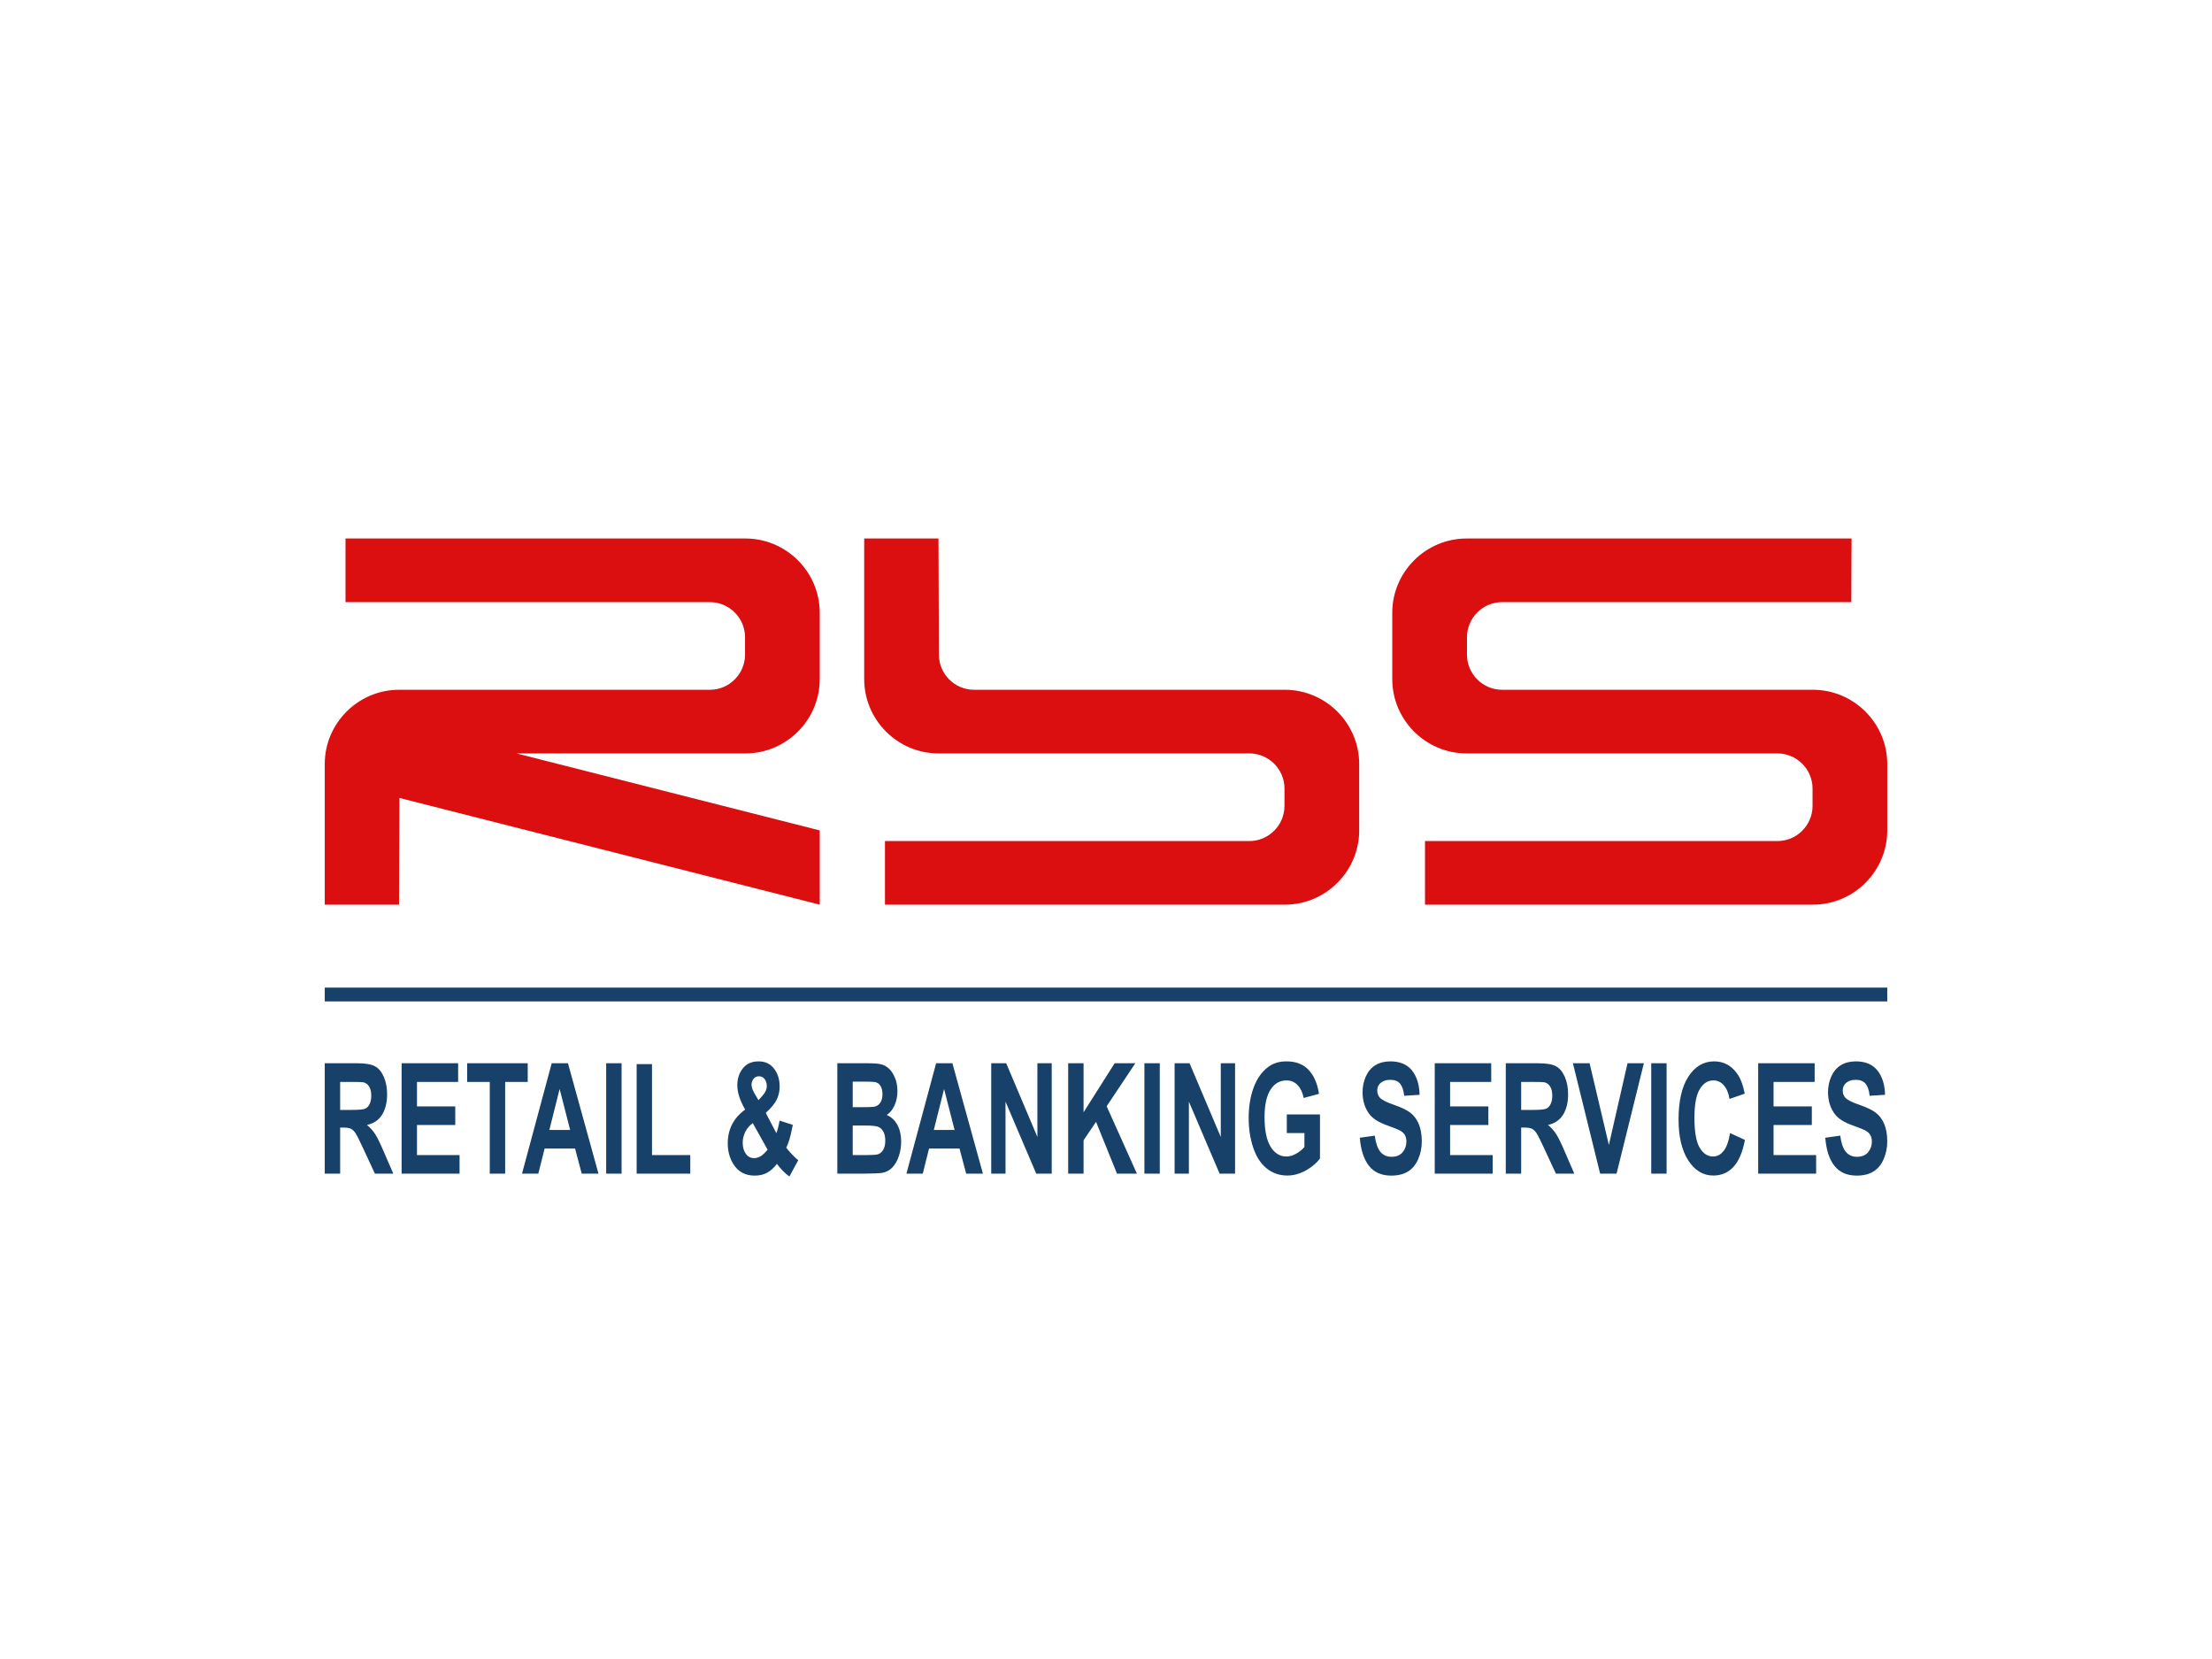
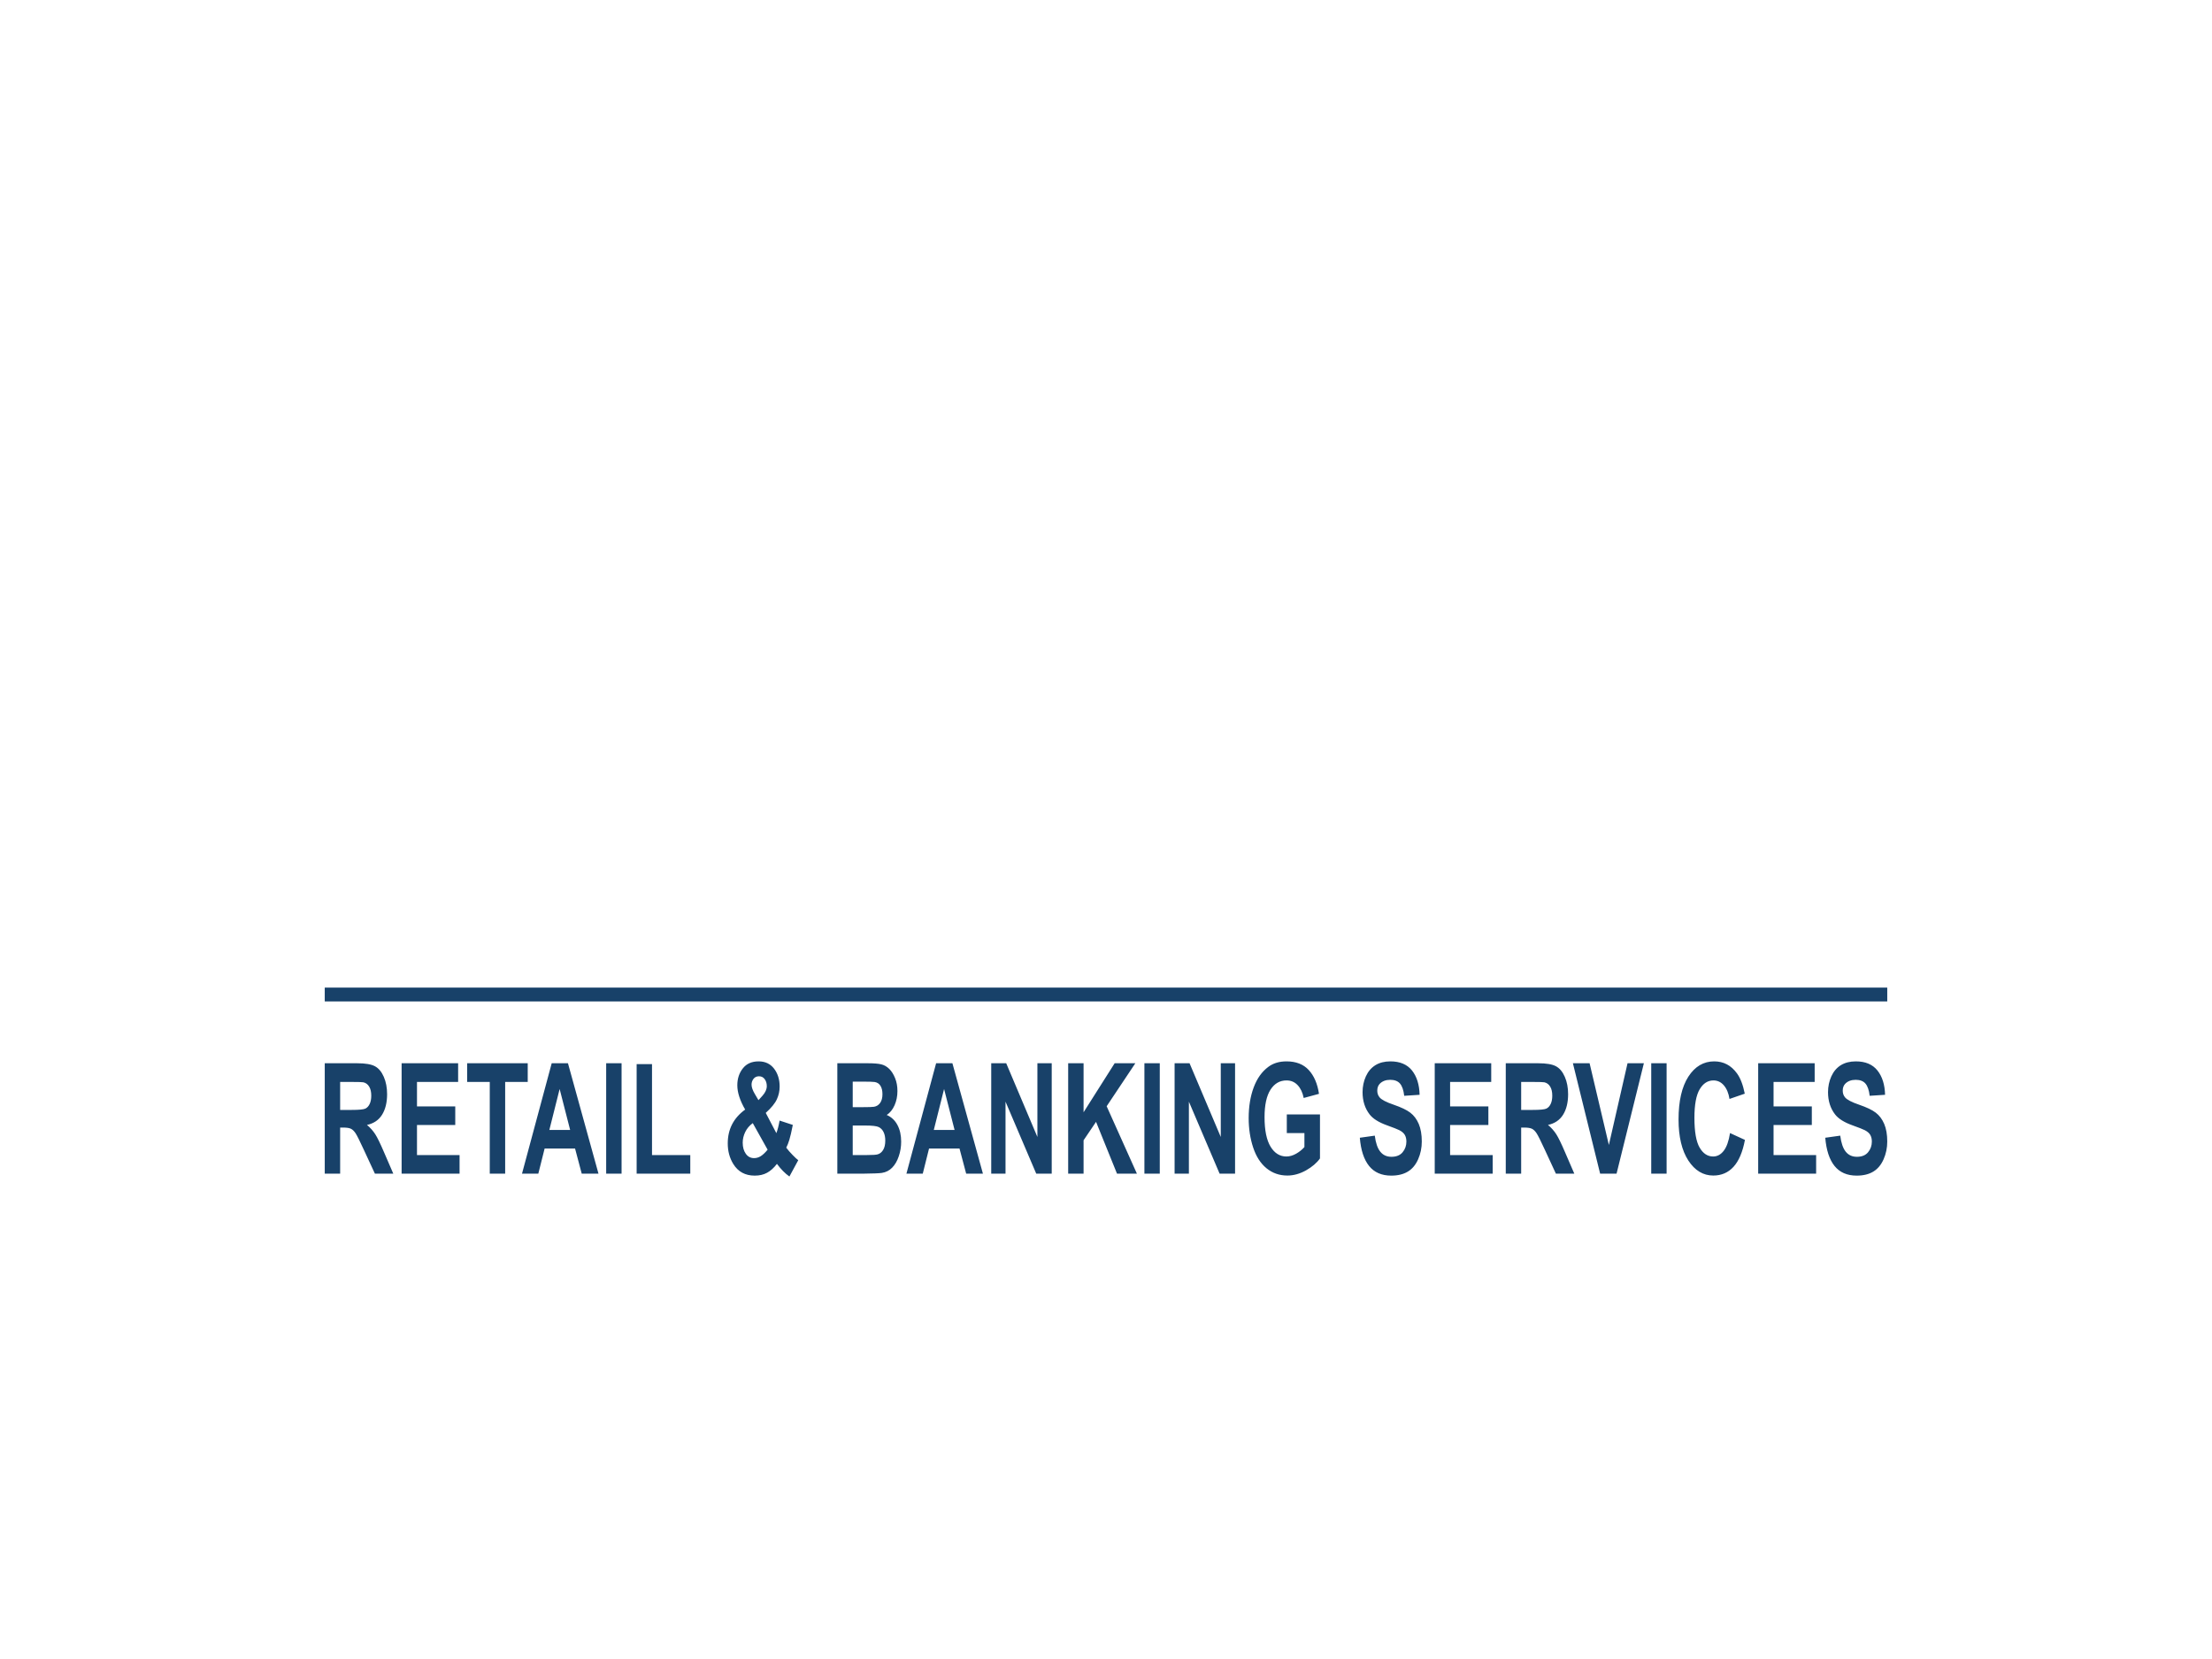
<svg xmlns="http://www.w3.org/2000/svg" xml:space="preserve" width="800px" height="600px" version="1.1" style="shape-rendering:geometricPrecision; text-rendering:geometricPrecision; image-rendering:optimizeQuality; fill-rule:evenodd; clip-rule:evenodd" viewBox="0 0 800 600">
  <defs>
    <style type="text/css">
   
    .fil0 {fill:none}
    .fil3 {fill:#184169}
    .fil1 {fill:#DB0F0F}
    .fil2 {fill:#184169;fill-rule:nonzero}
   
  </style>
  </defs>
  <g id="Layer_x0020_1">
    <rect class="fil0" width="800" height="600" />
    <g id="_105553322725984">
-       <path class="fil1" d="M530.39 194.76l139.25 0 -0.09 23.01 -126.3 0c-6.98,0 -12.7,5.72 -12.7,12.71l0 6.28c0,6.99 5.72,12.71 12.7,12.71 37.48,0 74.96,0 112.44,0 14.77,0 26.86,12.08 26.86,26.86l0 24c0,14.77 -12.09,26.85 -26.86,26.85 -50.63,0 -89.69,0 -140.32,0l0 -23c46.34,0 81.11,0 127.45,0 6.99,0 12.71,-5.72 12.71,-12.71l0 -6.29c0,-6.99 -5.72,-12.7 -12.71,-12.7 -37.48,0 -74.96,0 -112.43,0 -14.78,0 -26.86,-12.09 -26.86,-26.86l0 -24c0,-14.77 12.08,-26.86 26.86,-26.86zm-386.08 132.42l0.15 -38.59 152.01 38.59 0 -26.85 -109.68 -27.85 82.82 0c14.78,0 26.86,-12.09 26.86,-26.86l0 -24c0,-14.77 -12.08,-26.86 -26.86,-26.86 -48.21,0 -96.43,0 -144.65,0l0 23.01c43.93,0 87.86,0 131.79,0 6.98,0 12.7,5.72 12.7,12.71l0 6.28c0,6.99 -5.72,12.71 -12.7,12.71l-112.44 0c-14.77,0 -26.86,12.08 -26.86,26.86 0,16.95 0,33.9 0,50.85l26.86 0zm195.1 -132.42l0.16 42c0,6.99 5.72,12.71 12.71,12.71l112.43 0c14.77,0 26.86,12.08 26.86,26.86l0 24c0,14.77 -12.09,26.85 -26.86,26.85 -48.22,0 -96.44,0 -144.65,0l0 -23c43.92,0 87.85,0 131.78,0 6.99,0 12.71,-5.72 12.71,-12.71l0 -6.29c0,-6.99 -5.72,-12.7 -12.71,-12.7l-112.43 0c-14.78,0 -26.86,-12.09 -26.86,-26.86 0,-16.95 0,-33.91 0,-50.86l26.86 0z" />
      <path class="fil2" d="M117.45 424.47l0 -39.93 11.72 0c2.95,0 5.09,0.36 6.42,1.08 1.34,0.71 2.41,1.99 3.21,3.82 0.8,1.83 1.2,3.93 1.2,6.29 0,3 -0.61,5.48 -1.82,7.43 -1.21,1.94 -3.04,3.17 -5.46,3.68 1.21,1.02 2.2,2.14 2.99,3.36 0.78,1.22 1.83,3.37 3.16,6.48l3.37 7.79 -6.65 0 -4.03 -8.69c-1.43,-3.11 -2.41,-5.06 -2.93,-5.87 -0.53,-0.81 -1.09,-1.36 -1.68,-1.66 -0.59,-0.3 -1.53,-0.45 -2.8,-0.45l-1.13 0 0 16.67 -5.57 0zm5.57 -23.05l4.12 0c2.67,0 4.34,-0.16 5.01,-0.48 0.66,-0.33 1.18,-0.9 1.55,-1.69 0.38,-0.8 0.57,-1.8 0.57,-3 0,-1.35 -0.25,-2.43 -0.75,-3.25 -0.49,-0.83 -1.19,-1.36 -2.09,-1.57 -0.45,-0.09 -1.81,-0.13 -4.07,-0.13l-4.34 0 0 10.12zm165.68 18.18l-3.2 5.9c-1.57,-1.11 -3.07,-2.63 -4.51,-4.57 -1.12,1.46 -2.31,2.53 -3.56,3.21 -1.25,0.69 -2.74,1.04 -4.47,1.04 -3.44,0 -6.02,-1.4 -7.75,-4.2 -1.34,-2.17 -2.01,-4.65 -2.01,-7.46 0,-2.56 0.53,-4.87 1.58,-6.9 1.06,-2.05 2.63,-3.82 4.72,-5.33 -0.94,-1.62 -1.65,-3.16 -2.12,-4.62 -0.48,-1.46 -0.72,-2.85 -0.72,-4.16 0,-2.4 0.67,-4.45 2.01,-6.13 1.33,-1.69 3.23,-2.52 5.7,-2.52 2.38,0 4.24,0.88 5.59,2.64 1.34,1.76 2.01,3.91 2.01,6.45 0,1.62 -0.33,3.15 -1,4.6 -0.66,1.46 -2,3.11 -4.03,4.94l3.84 7.33c0.45,-1.17 0.84,-2.68 1.17,-4.55l4.78 1.57c-0.48,2.46 -0.9,4.25 -1.25,5.38 -0.35,1.14 -0.72,2.09 -1.12,2.85 0.58,0.8 1.35,1.67 2.28,2.63 0.93,0.96 1.62,1.59 2.06,1.9zm-14.39 -21.71l1.43 -1.58c1.06,-1.18 1.58,-2.35 1.58,-3.52 0,-0.97 -0.25,-1.81 -0.76,-2.51 -0.51,-0.69 -1.19,-1.03 -2.06,-1.03 -0.84,0 -1.5,0.31 -1.97,0.91 -0.48,0.61 -0.72,1.31 -0.72,2.11 0,0.94 0.41,2.09 1.21,3.43l1.29 2.19zm-2.06 8.3c-1.22,0.89 -2.13,1.96 -2.73,3.22 -0.6,1.25 -0.91,2.53 -0.91,3.84 0,1.65 0.38,3 1.13,4.04 0.74,1.04 1.74,1.56 2.99,1.56 0.83,0 1.63,-0.23 2.39,-0.7 0.77,-0.48 1.6,-1.26 2.5,-2.35l-5.37 -9.61zm-127 18.28l0 -39.93 20.44 0 0 6.76 -14.88 0 0 8.85 13.84 0 0 6.72 -13.84 0 0 10.87 15.4 0 0 6.73 -20.96 0zm31.88 0l0 -33.17 -8.17 0 0 -6.76 21.9 0 0 6.76 -8.16 0 0 33.17 -5.57 0zm39.32 0l-6.06 0 -2.41 -9.08 -11.01 0 -2.28 9.08 -5.9 0 10.74 -39.93 5.88 0 11.04 39.93zm-10.25 -15.8l-3.8 -14.82 -3.72 14.82 7.52 0zm13.03 15.8l0 -39.93 5.57 0 0 39.93 -5.57 0zm11.02 0l0 -39.61 5.56 0 0 32.88 13.84 0 0 6.73 -19.4 0zm72.58 -39.93l11.02 0c2.18,0 3.81,0.13 4.89,0.4 1.07,0.26 2.02,0.81 2.87,1.64 0.85,0.84 1.55,1.95 2.11,3.34 0.57,1.39 0.85,2.95 0.85,4.67 0,1.87 -0.35,3.59 -1.04,5.15 -0.7,1.56 -1.64,2.73 -2.83,3.51 1.67,0.71 2.97,1.92 3.87,3.62 0.91,1.71 1.35,3.72 1.35,6.02 0,1.82 -0.28,3.58 -0.87,5.3 -0.58,1.72 -1.38,3.09 -2.39,4.11 -1,1.03 -2.25,1.67 -3.73,1.9 -0.93,0.14 -3.16,0.23 -6.72,0.27l-9.38 0 0 -39.93zm5.57 6.64l0 9.24 3.65 0c2.17,0 3.52,-0.05 4.04,-0.14 0.96,-0.16 1.7,-0.64 2.25,-1.43 0.54,-0.78 0.81,-1.83 0.81,-3.12 0,-1.24 -0.23,-2.24 -0.7,-3.01 -0.46,-0.77 -1.16,-1.24 -2.1,-1.4 -0.55,-0.09 -2.13,-0.14 -4.75,-0.14l-3.2 0zm0 15.88l0 10.68 5.15 0c2.01,0 3.28,-0.09 3.82,-0.24 0.83,-0.22 1.5,-0.75 2.02,-1.59 0.52,-0.85 0.78,-1.98 0.78,-3.4 0,-1.2 -0.2,-2.21 -0.6,-3.05 -0.4,-0.83 -0.98,-1.45 -1.74,-1.83 -0.76,-0.38 -2.4,-0.57 -4.94,-0.57l-4.49 0zm47.09 17.41l-6.06 0 -2.41 -9.08 -11.02 0 -2.27 9.08 -5.91 0 10.74 -39.93 5.89 0 11.04 39.93zm-10.25 -15.8l-3.8 -14.82 -3.72 14.82 7.52 0zm13.25 15.8l0 -39.93 5.42 0 11.28 26.66 0 -26.66 5.18 0 0 39.93 -5.6 0 -11.11 -26.04 0 26.04 -5.17 0zm27.83 0l0 -39.93 5.57 0 0 17.73 11.24 -17.73 7.48 0 -10.37 15.55 10.94 24.38 -7.2 0 -7.58 -18.74 -4.51 6.67 0 12.07 -5.57 0zm27.57 0l0 -39.93 5.56 0 0 39.93 -5.56 0zm10.92 0l0 -39.93 5.41 0 11.29 26.66 0 -26.66 5.17 0 0 39.93 -5.59 0 -11.11 -26.04 0 26.04 -5.17 0zm40.58 -14.68l0 -6.73 12 0 0 15.9c-1.17,1.64 -2.86,3.08 -5.07,4.33 -2.22,1.23 -4.46,1.86 -6.72,1.86 -2.89,0 -5.4,-0.88 -7.55,-2.63 -2.14,-1.75 -3.75,-4.25 -4.83,-7.52 -1.08,-3.26 -1.62,-6.8 -1.62,-10.63 0,-4.16 0.61,-7.86 1.81,-11.08 1.2,-3.24 2.97,-5.72 5.29,-7.44 1.76,-1.33 3.96,-1.99 6.59,-1.99 3.42,0 6.1,1.04 8.02,3.11 1.93,2.09 3.17,4.96 3.72,8.63l-5.53 1.5c-0.39,-1.96 -1.12,-3.52 -2.2,-4.65 -1.07,-1.14 -2.4,-1.7 -4.01,-1.7 -2.43,0 -4.36,1.11 -5.8,3.35 -1.43,2.24 -2.15,5.54 -2.15,9.94 0,4.73 0.73,8.3 2.18,10.67 1.45,2.37 3.36,3.55 5.72,3.55 1.16,0 2.33,-0.34 3.51,-1 1.16,-0.66 2.17,-1.47 3.01,-2.41l0 -5.06 -6.37 0zm26.41 1.69l5.41 -0.76c0.33,2.63 0.99,4.56 1.99,5.8 0.99,1.24 2.34,1.85 4.03,1.85 1.79,0 3.14,-0.55 4.05,-1.65 0.91,-1.1 1.36,-2.39 1.36,-3.86 0,-0.93 -0.19,-1.74 -0.57,-2.4 -0.38,-0.66 -1.05,-1.24 -2.01,-1.73 -0.64,-0.33 -2.13,-0.91 -4.45,-1.75 -2.98,-1.07 -5.08,-2.39 -6.28,-3.95 -1.69,-2.19 -2.54,-4.87 -2.54,-8.03 0,-2.04 0.4,-3.94 1.19,-5.71 0.8,-1.77 1.95,-3.12 3.45,-4.05 1.49,-0.92 3.3,-1.38 5.42,-1.38 3.46,0 6.06,1.1 7.82,3.29 1.74,2.2 2.66,5.13 2.75,8.8l-5.57 0.36c-0.23,-2.06 -0.75,-3.53 -1.53,-4.43 -0.78,-0.9 -1.96,-1.35 -3.52,-1.35 -1.62,0 -2.88,0.49 -3.8,1.44 -0.59,0.62 -0.89,1.45 -0.89,2.48 0,0.95 0.28,1.76 0.83,2.42 0.7,0.86 2.41,1.75 5.12,2.67 2.7,0.93 4.71,1.89 6,2.88 1.3,0.99 2.31,2.34 3.05,4.06 0.73,1.72 1.1,3.84 1.1,6.36 0,2.29 -0.44,4.42 -1.32,6.42 -0.88,2 -2.11,3.49 -3.72,4.46 -1.6,0.97 -3.61,1.46 -6,1.46 -3.49,0 -6.16,-1.17 -8.03,-3.5 -1.87,-2.33 -2.98,-5.74 -3.34,-10.2zm27.09 12.99l0 -39.93 20.43 0 0 6.76 -14.87 0 0 8.85 13.84 0 0 6.72 -13.84 0 0 10.87 15.4 0 0 6.73 -20.96 0zm25.69 0l0 -39.93 11.72 0c2.95,0 5.09,0.36 6.42,1.08 1.34,0.71 2.41,1.99 3.21,3.82 0.8,1.83 1.2,3.93 1.2,6.29 0,3 -0.61,5.48 -1.82,7.43 -1.22,1.94 -3.04,3.17 -5.46,3.68 1.21,1.02 2.2,2.14 2.99,3.36 0.78,1.22 1.83,3.37 3.16,6.48l3.37 7.79 -6.66 0 -4.02 -8.69c-1.43,-3.11 -2.41,-5.06 -2.93,-5.87 -0.53,-0.81 -1.09,-1.36 -1.68,-1.66 -0.59,-0.3 -1.53,-0.45 -2.8,-0.45l-1.13 0 0 16.67 -5.57 0zm5.57 -23.05l4.12 0c2.67,0 4.34,-0.16 5,-0.48 0.67,-0.33 1.19,-0.9 1.56,-1.69 0.38,-0.8 0.57,-1.8 0.57,-3 0,-1.35 -0.25,-2.43 -0.75,-3.25 -0.49,-0.83 -1.19,-1.36 -2.09,-1.57 -0.45,-0.09 -1.81,-0.13 -4.07,-0.13l-4.34 0 0 10.12zm28.56 23.05l-9.85 -39.93 6.04 0 6.97 29.55 6.75 -29.55 5.91 0 -9.88 39.93 -5.94 0zm18.48 0l0 -39.93 5.56 0 0 39.93 -5.56 0zm28.5 -14.68l5.39 2.47c-0.82,4.36 -2.2,7.61 -4.12,9.72 -1.92,2.11 -4.37,3.17 -7.33,3.17 -3.65,0 -6.66,-1.82 -9.02,-5.43 -2.35,-3.63 -3.54,-8.58 -3.54,-14.86 0,-6.65 1.19,-11.82 3.56,-15.49 2.37,-3.67 5.49,-5.51 9.34,-5.51 3.37,0 6.12,1.44 8.22,4.33 1.25,1.7 2.19,4.16 2.83,7.35l-5.52 1.91c-0.33,-2.07 -1.01,-3.71 -2.04,-4.91 -1.03,-1.2 -2.29,-1.79 -3.77,-1.79 -2.04,0 -3.7,1.06 -4.97,3.19 -1.27,2.12 -1.91,5.57 -1.91,10.32 0,5.04 0.63,8.64 1.88,10.78 1.25,2.15 2.88,3.22 4.89,3.22 1.48,0 2.75,-0.68 3.82,-2.05 1.06,-1.36 1.82,-3.49 2.29,-6.42zm10.18 14.68l0 -39.93 20.43 0 0 6.76 -14.87 0 0 8.85 13.84 0 0 6.72 -13.84 0 0 10.87 15.4 0 0 6.73 -20.96 0zm24.26 -12.99l5.42 -0.76c0.33,2.63 0.99,4.56 1.98,5.8 1,1.24 2.35,1.85 4.04,1.85 1.79,0 3.14,-0.55 4.05,-1.65 0.91,-1.1 1.36,-2.39 1.36,-3.86 0,-0.93 -0.19,-1.74 -0.57,-2.4 -0.38,-0.66 -1.05,-1.24 -2.01,-1.73 -0.64,-0.33 -2.13,-0.91 -4.45,-1.75 -2.99,-1.07 -5.08,-2.39 -6.28,-3.95 -1.69,-2.19 -2.54,-4.87 -2.54,-8.03 0,-2.04 0.4,-3.94 1.19,-5.71 0.8,-1.77 1.95,-3.12 3.44,-4.05 1.5,-0.92 3.31,-1.38 5.43,-1.38 3.46,0 6.06,1.1 7.81,3.29 1.75,2.2 2.67,5.13 2.76,8.8l-5.57 0.36c-0.23,-2.06 -0.75,-3.53 -1.53,-4.43 -0.78,-0.9 -1.96,-1.35 -3.52,-1.35 -1.62,0 -2.89,0.49 -3.8,1.44 -0.59,0.62 -0.89,1.45 -0.89,2.48 0,0.95 0.28,1.76 0.83,2.42 0.7,0.86 2.41,1.75 5.11,2.67 2.71,0.93 4.72,1.89 6.01,2.88 1.3,0.99 2.31,2.34 3.05,4.06 0.73,1.72 1.1,3.84 1.1,6.36 0,2.29 -0.44,4.42 -1.32,6.42 -0.88,2 -2.12,3.49 -3.72,4.46 -1.6,0.97 -3.61,1.46 -6,1.46 -3.49,0 -6.16,-1.17 -8.03,-3.5 -1.87,-2.33 -2.98,-5.74 -3.35,-10.2z" />
      <rect class="fil3" x="117.45" y="357.18" width="565.1" height="5" />
    </g>
  </g>
</svg>